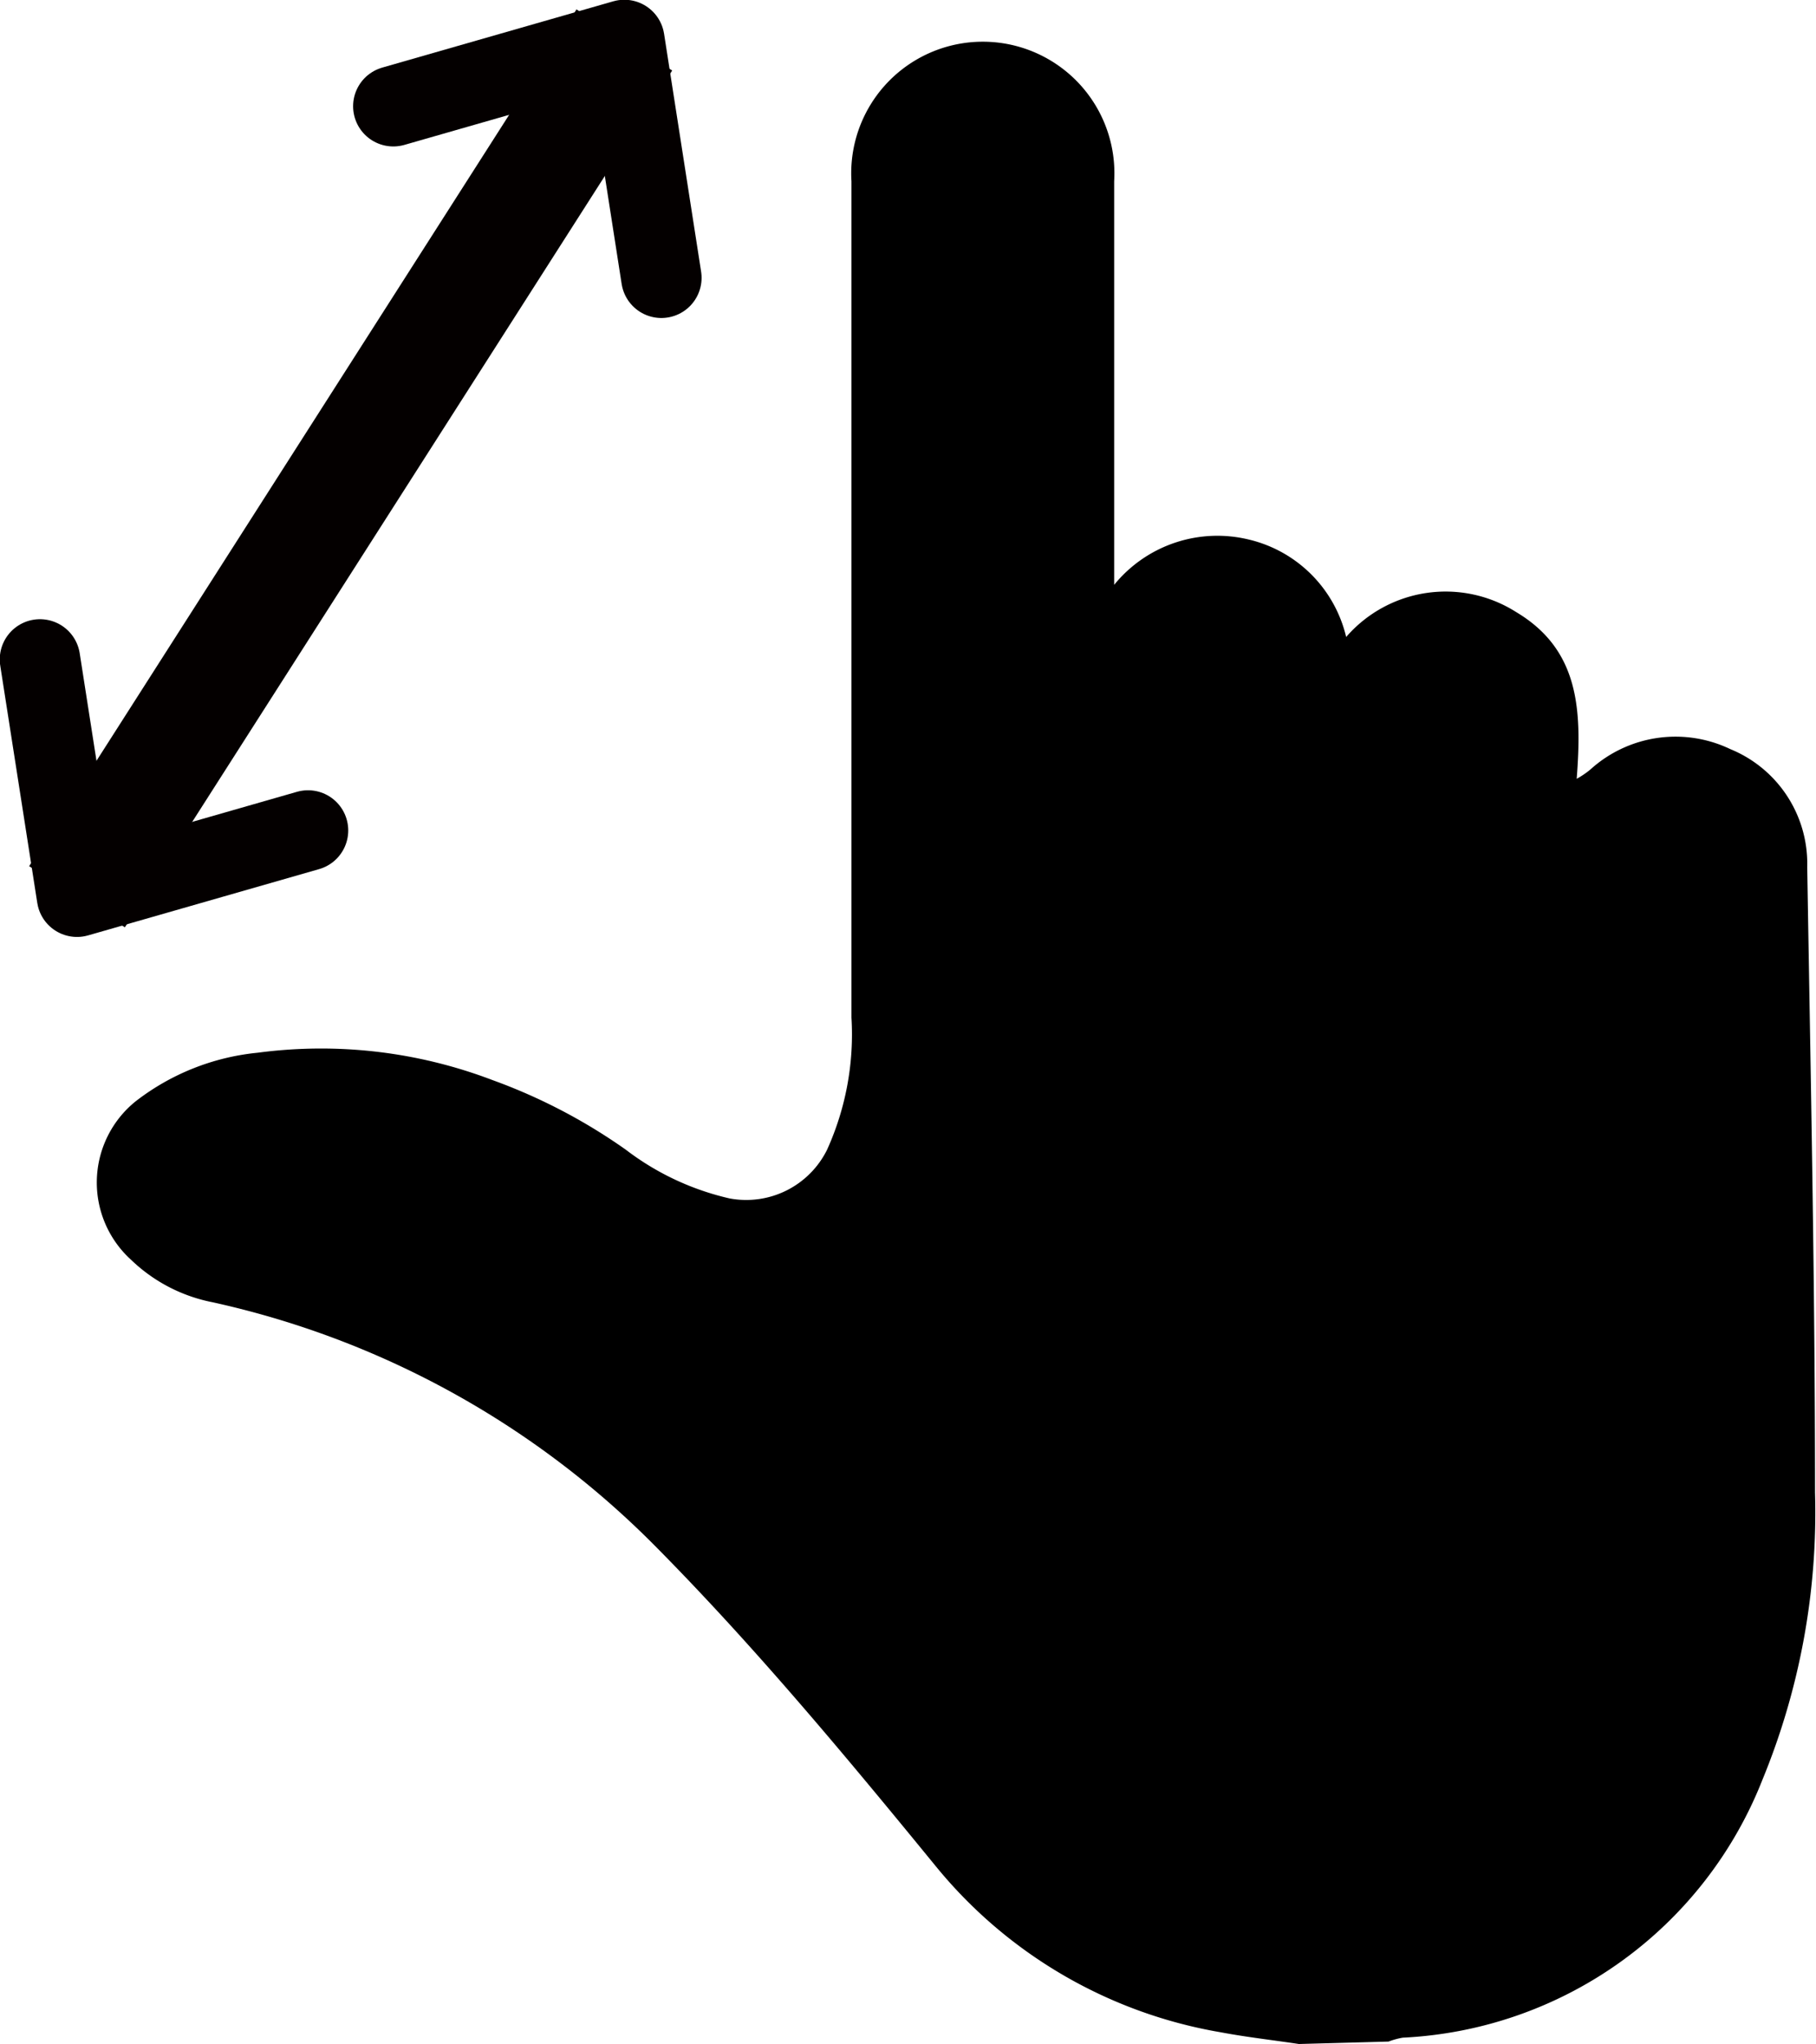
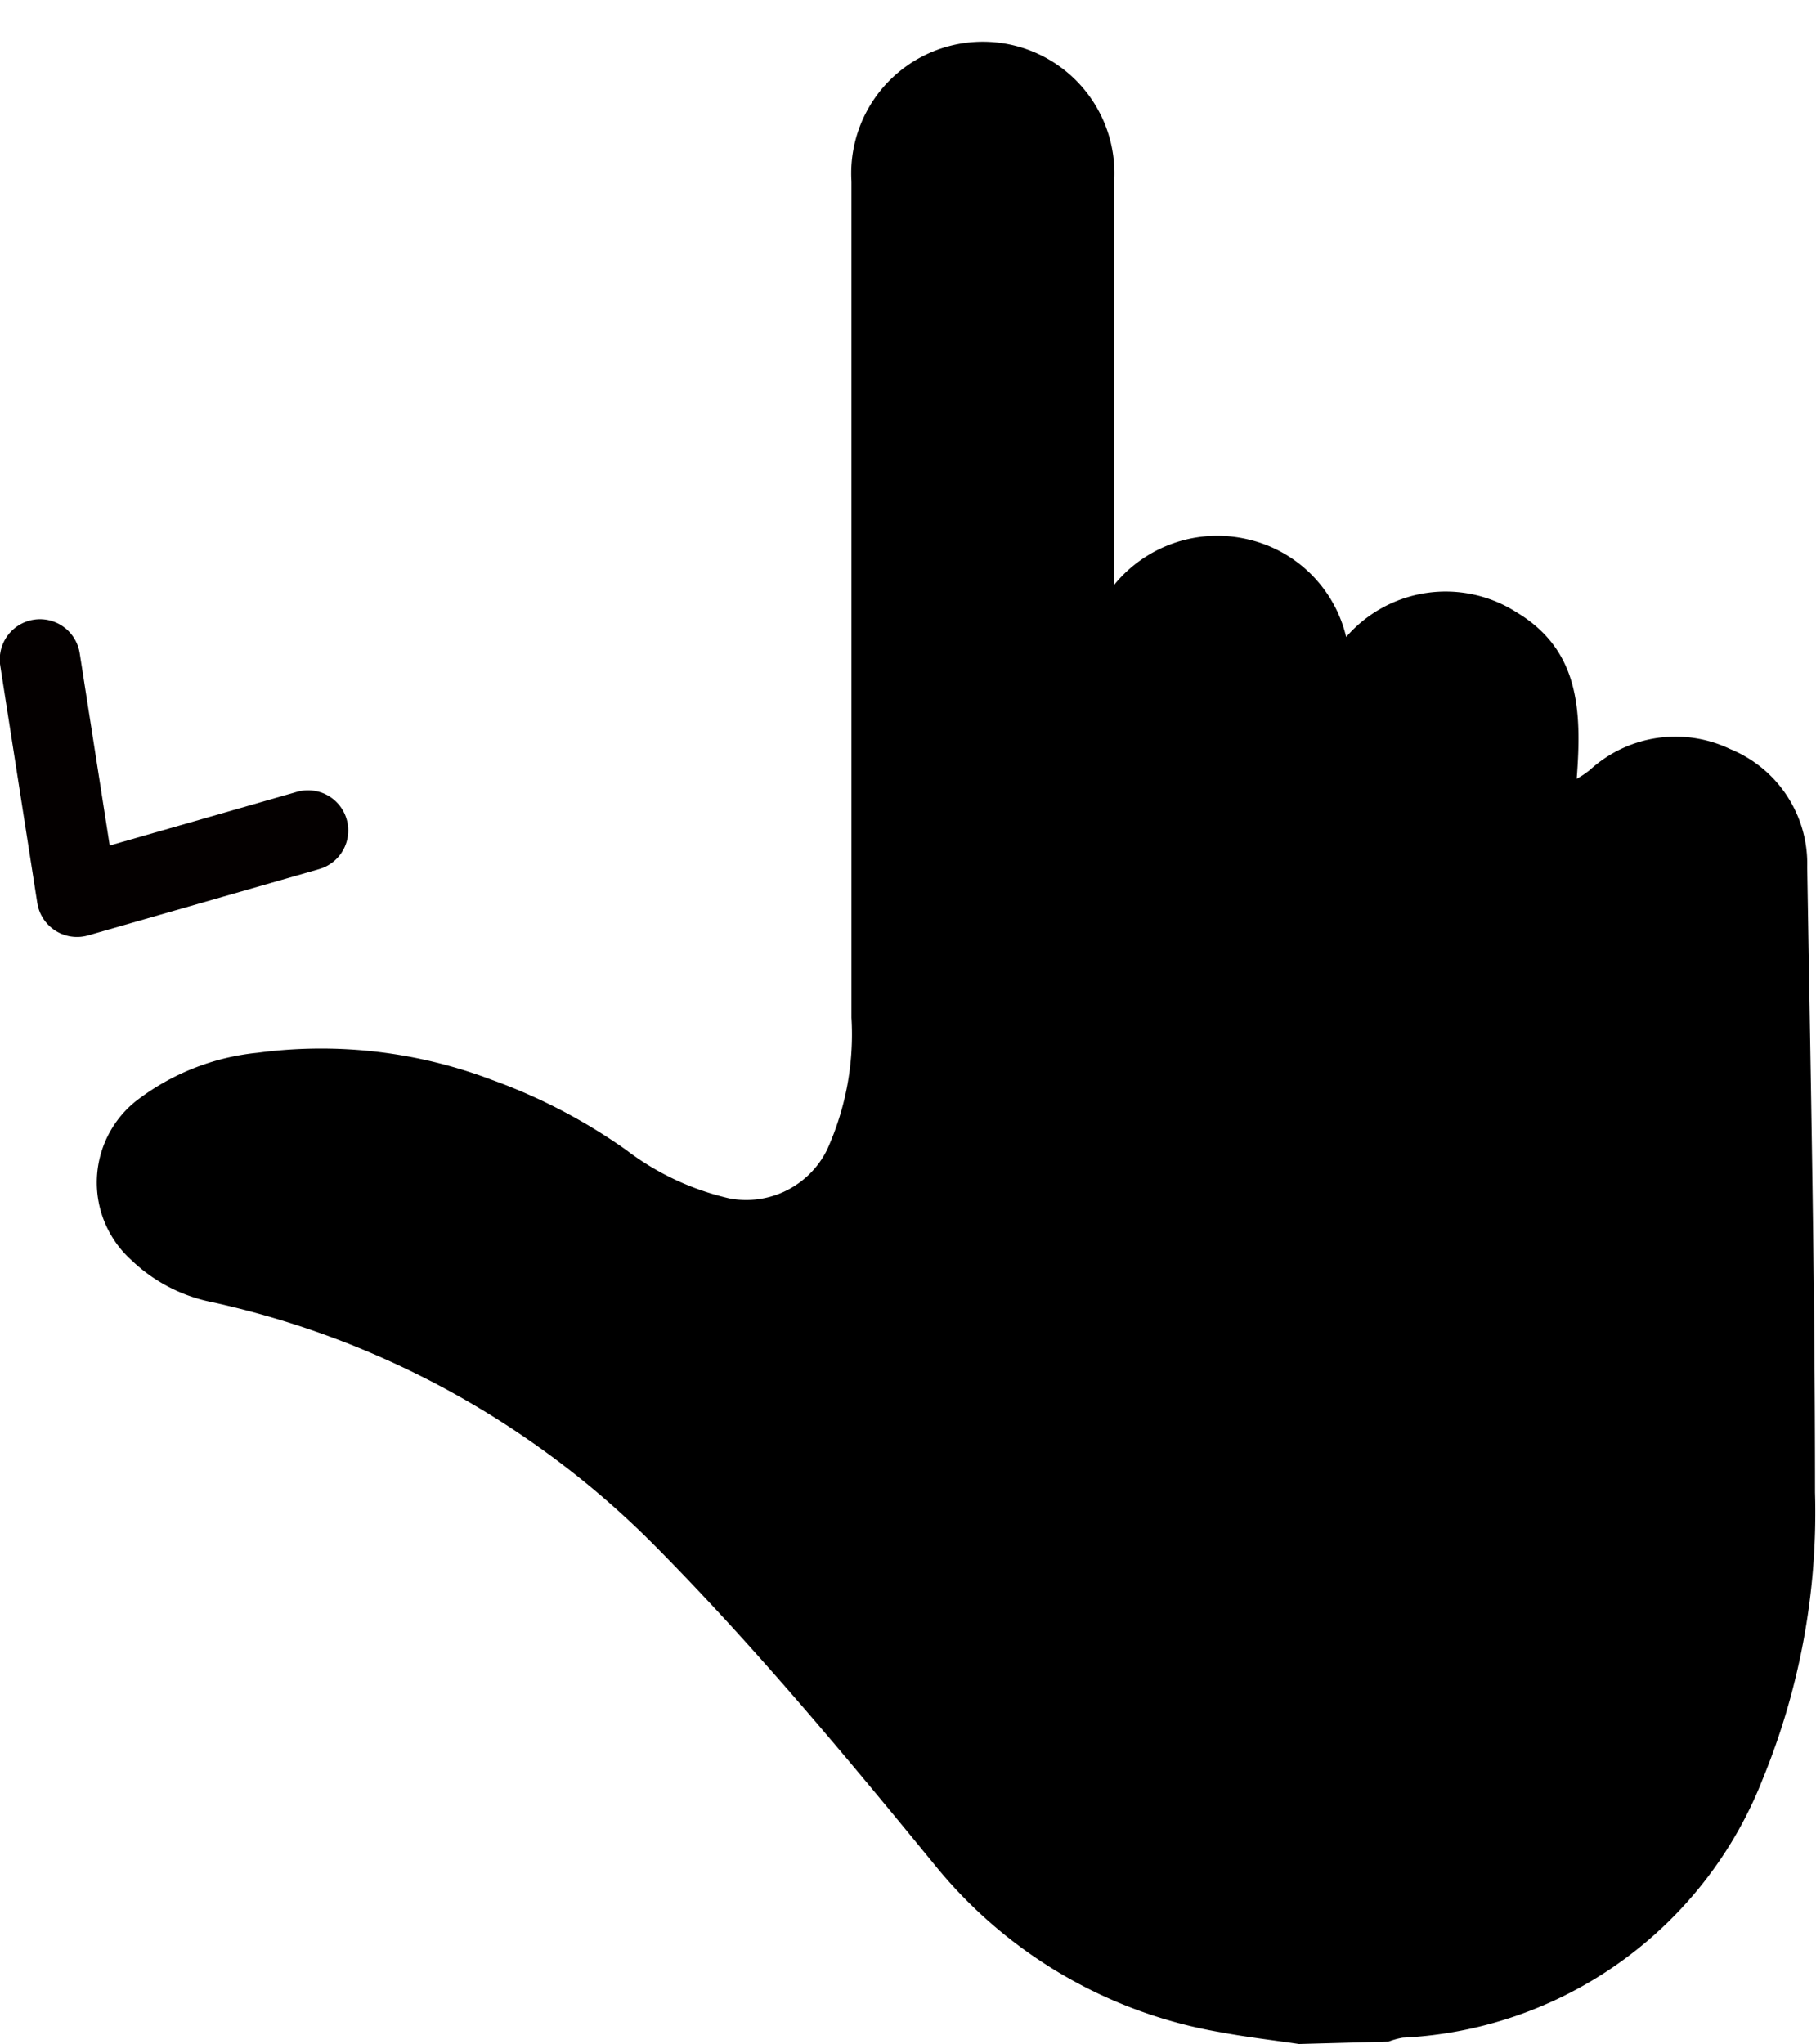
<svg xmlns="http://www.w3.org/2000/svg" viewBox="0 0 37.26 41.94">
  <defs>
    <style>.cls-1,.cls-2{fill:none;stroke:#040000;}.cls-1{stroke-miterlimit:10;stroke-width:2.33px;}.cls-2{stroke-linecap:round;stroke-linejoin:round;stroke-width:1.65px;}</style>
  </defs>
  <g id="レイヤー_2" data-name="レイヤー 2">
    <g id="レイヤー_1-2" data-name="レイヤー 1">
      <path d="M26.65,41.94c-.53-.08-1.07-.14-1.6-.24a9.63,9.63,0,0,1-5.86-3.42c-1.84-2.25-3.71-4.5-5.75-6.56a18.32,18.32,0,0,0-9.08-5,3.33,3.33,0,0,1-1.67-.87,2.14,2.14,0,0,1,.09-3.25,4.86,4.86,0,0,1,2.51-1,9.87,9.87,0,0,1,4.81.56,11.54,11.54,0,0,1,2.74,1.43,5.53,5.53,0,0,0,2.13,1,1.85,1.85,0,0,0,2-1,5.74,5.74,0,0,0,.5-2.71c0-5.25,0-11.91,0-17.16a2.7,2.7,0,1,1,5.39,0c0,2.16,0,5.73,0,7.89V12a2.73,2.73,0,0,1,2.76-.93,2.69,2.69,0,0,1,2,2,2.7,2.7,0,0,1,3.49-.51c1.29.77,1.35,2,1.24,3.42a1.84,1.84,0,0,0,.28-.19,2.6,2.6,0,0,1,2.87-.42,2.54,2.54,0,0,1,1.58,2.42c.07,4.28.16,8.55.16,12.83a14.41,14.41,0,0,1-1.08,5.9,8.36,8.36,0,0,1-7.38,5.29,1.57,1.57,0,0,0-.29.08Z" />
-       <line class="cls-1" x1="12.81" y1="0.82" x2="1.58" y2="18.4" />
-       <polyline class="cls-2" points="8.07 2.18 12.81 0.82 13.57 5.7" />
      <polyline class="cls-2" points="6.32 17.04 1.58 18.4 0.82 13.53" />
    </g>
  </g>
</svg>